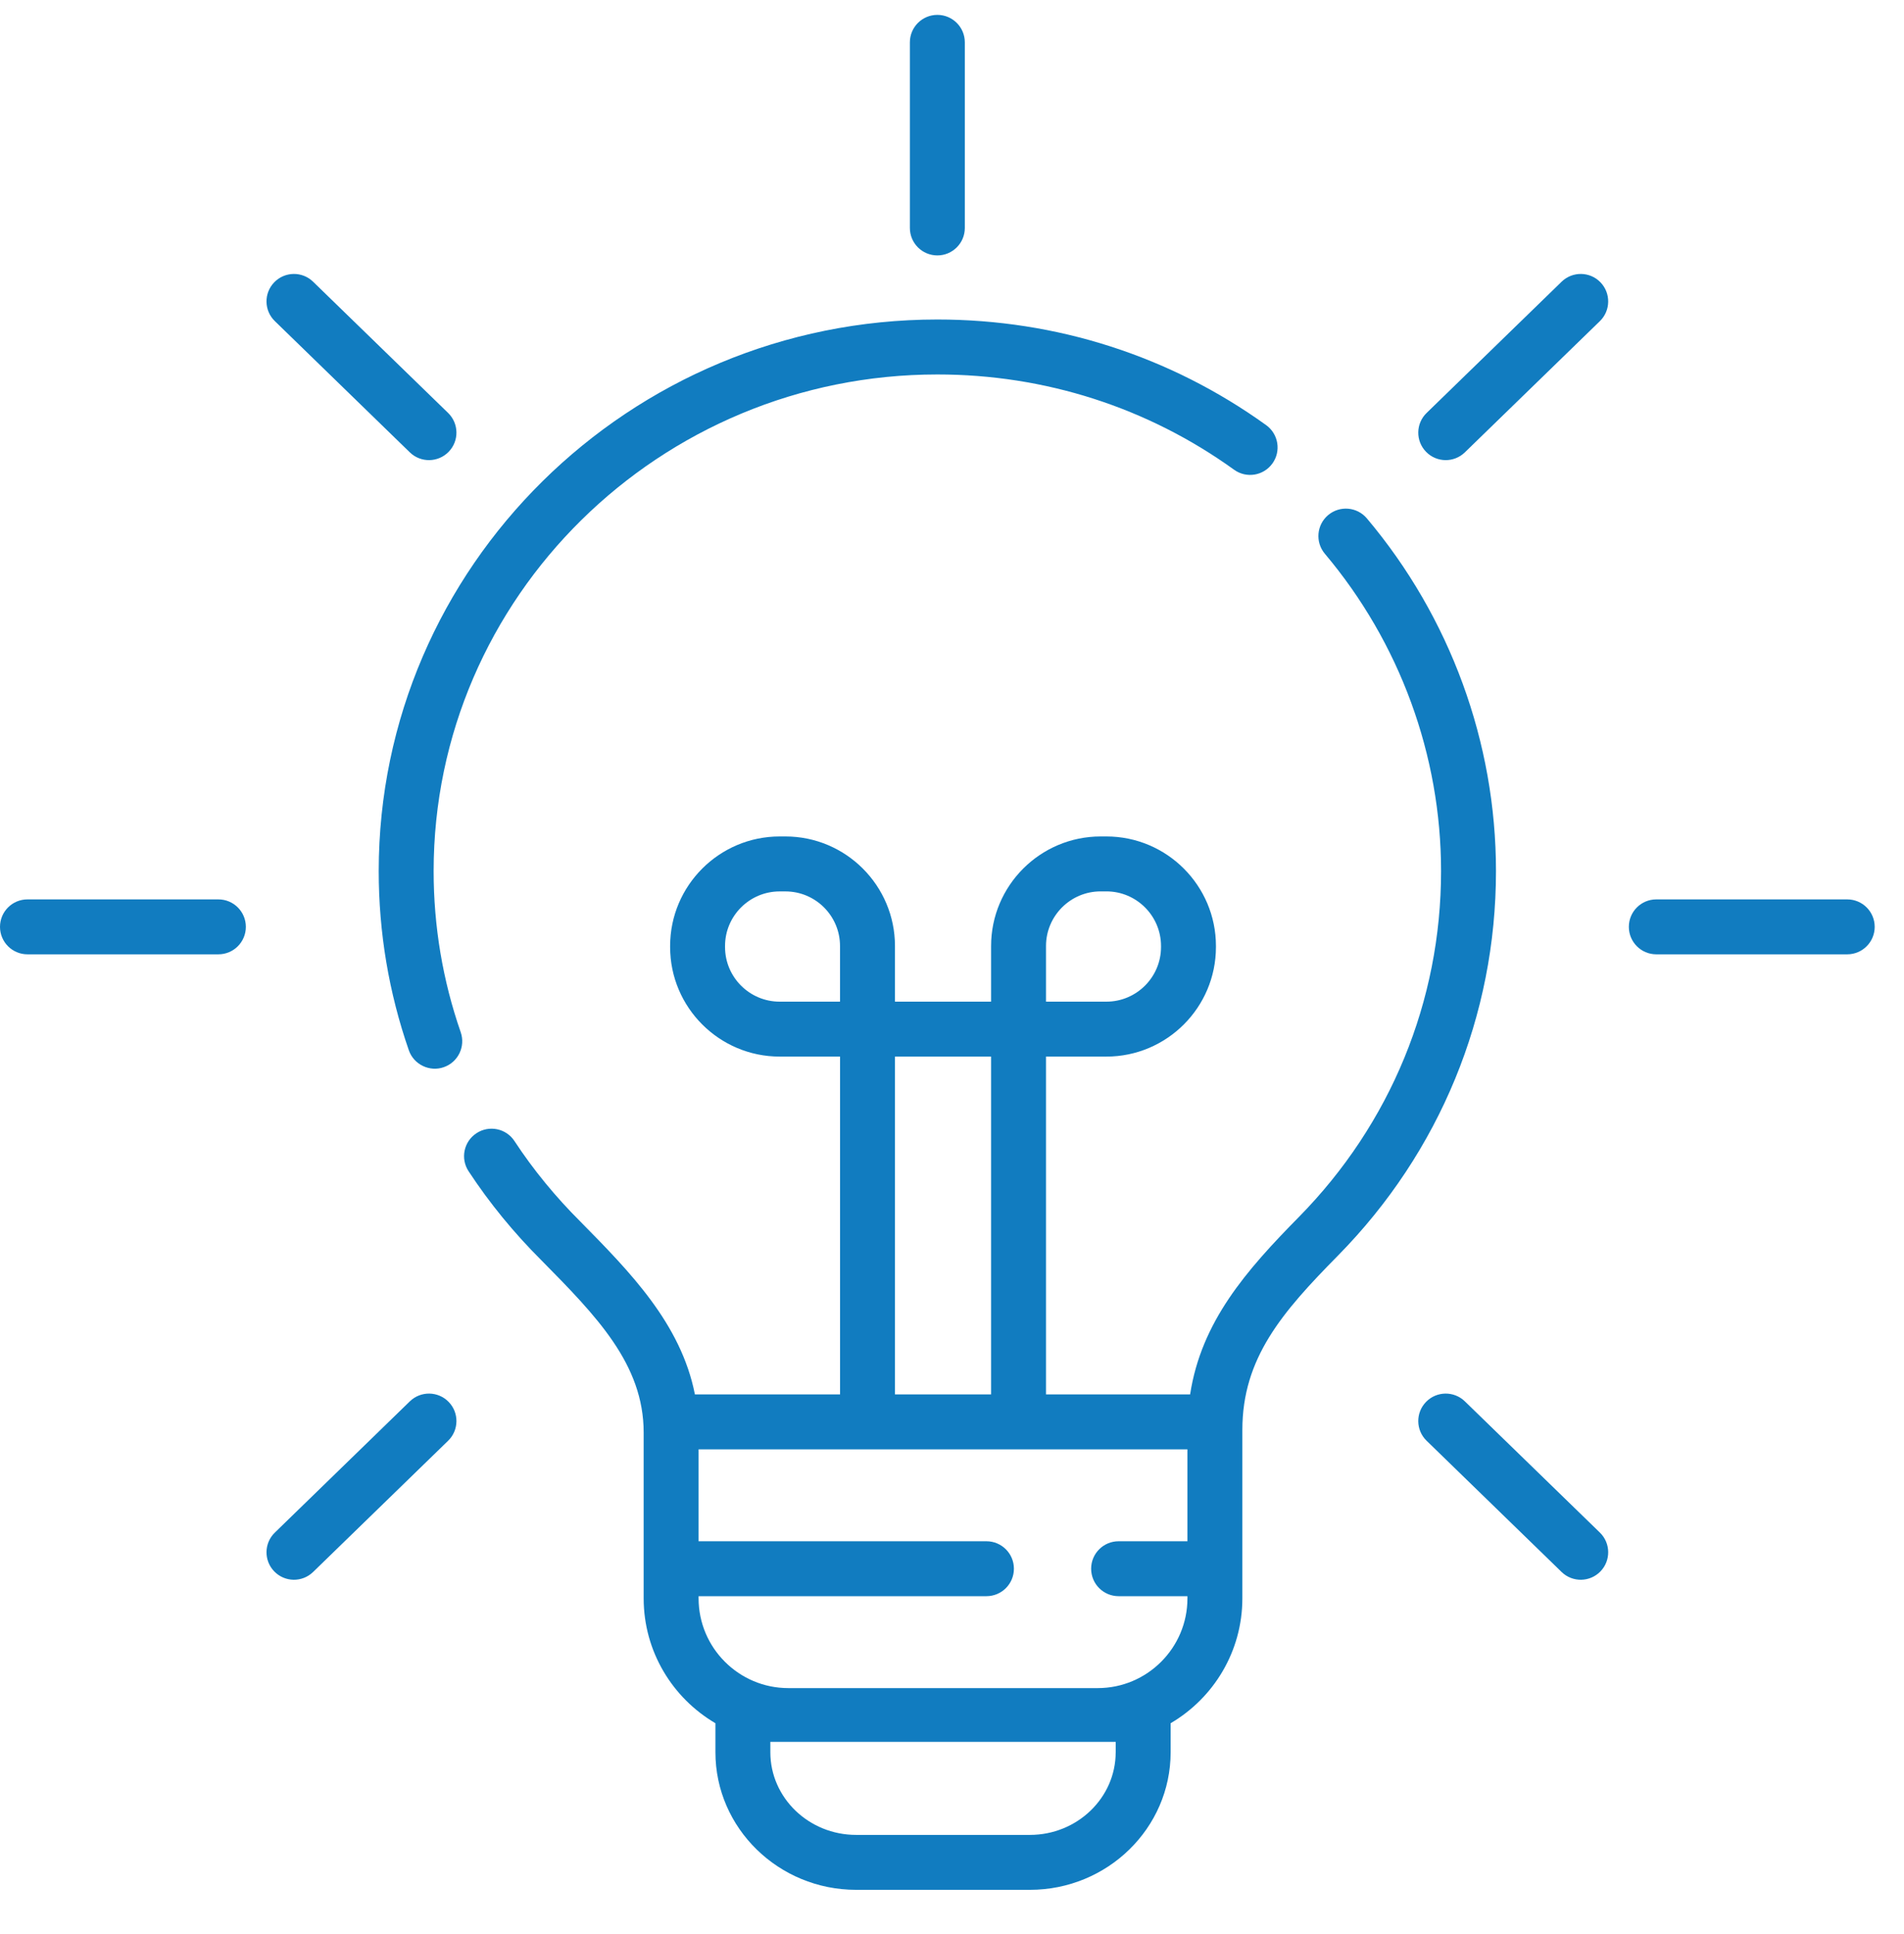
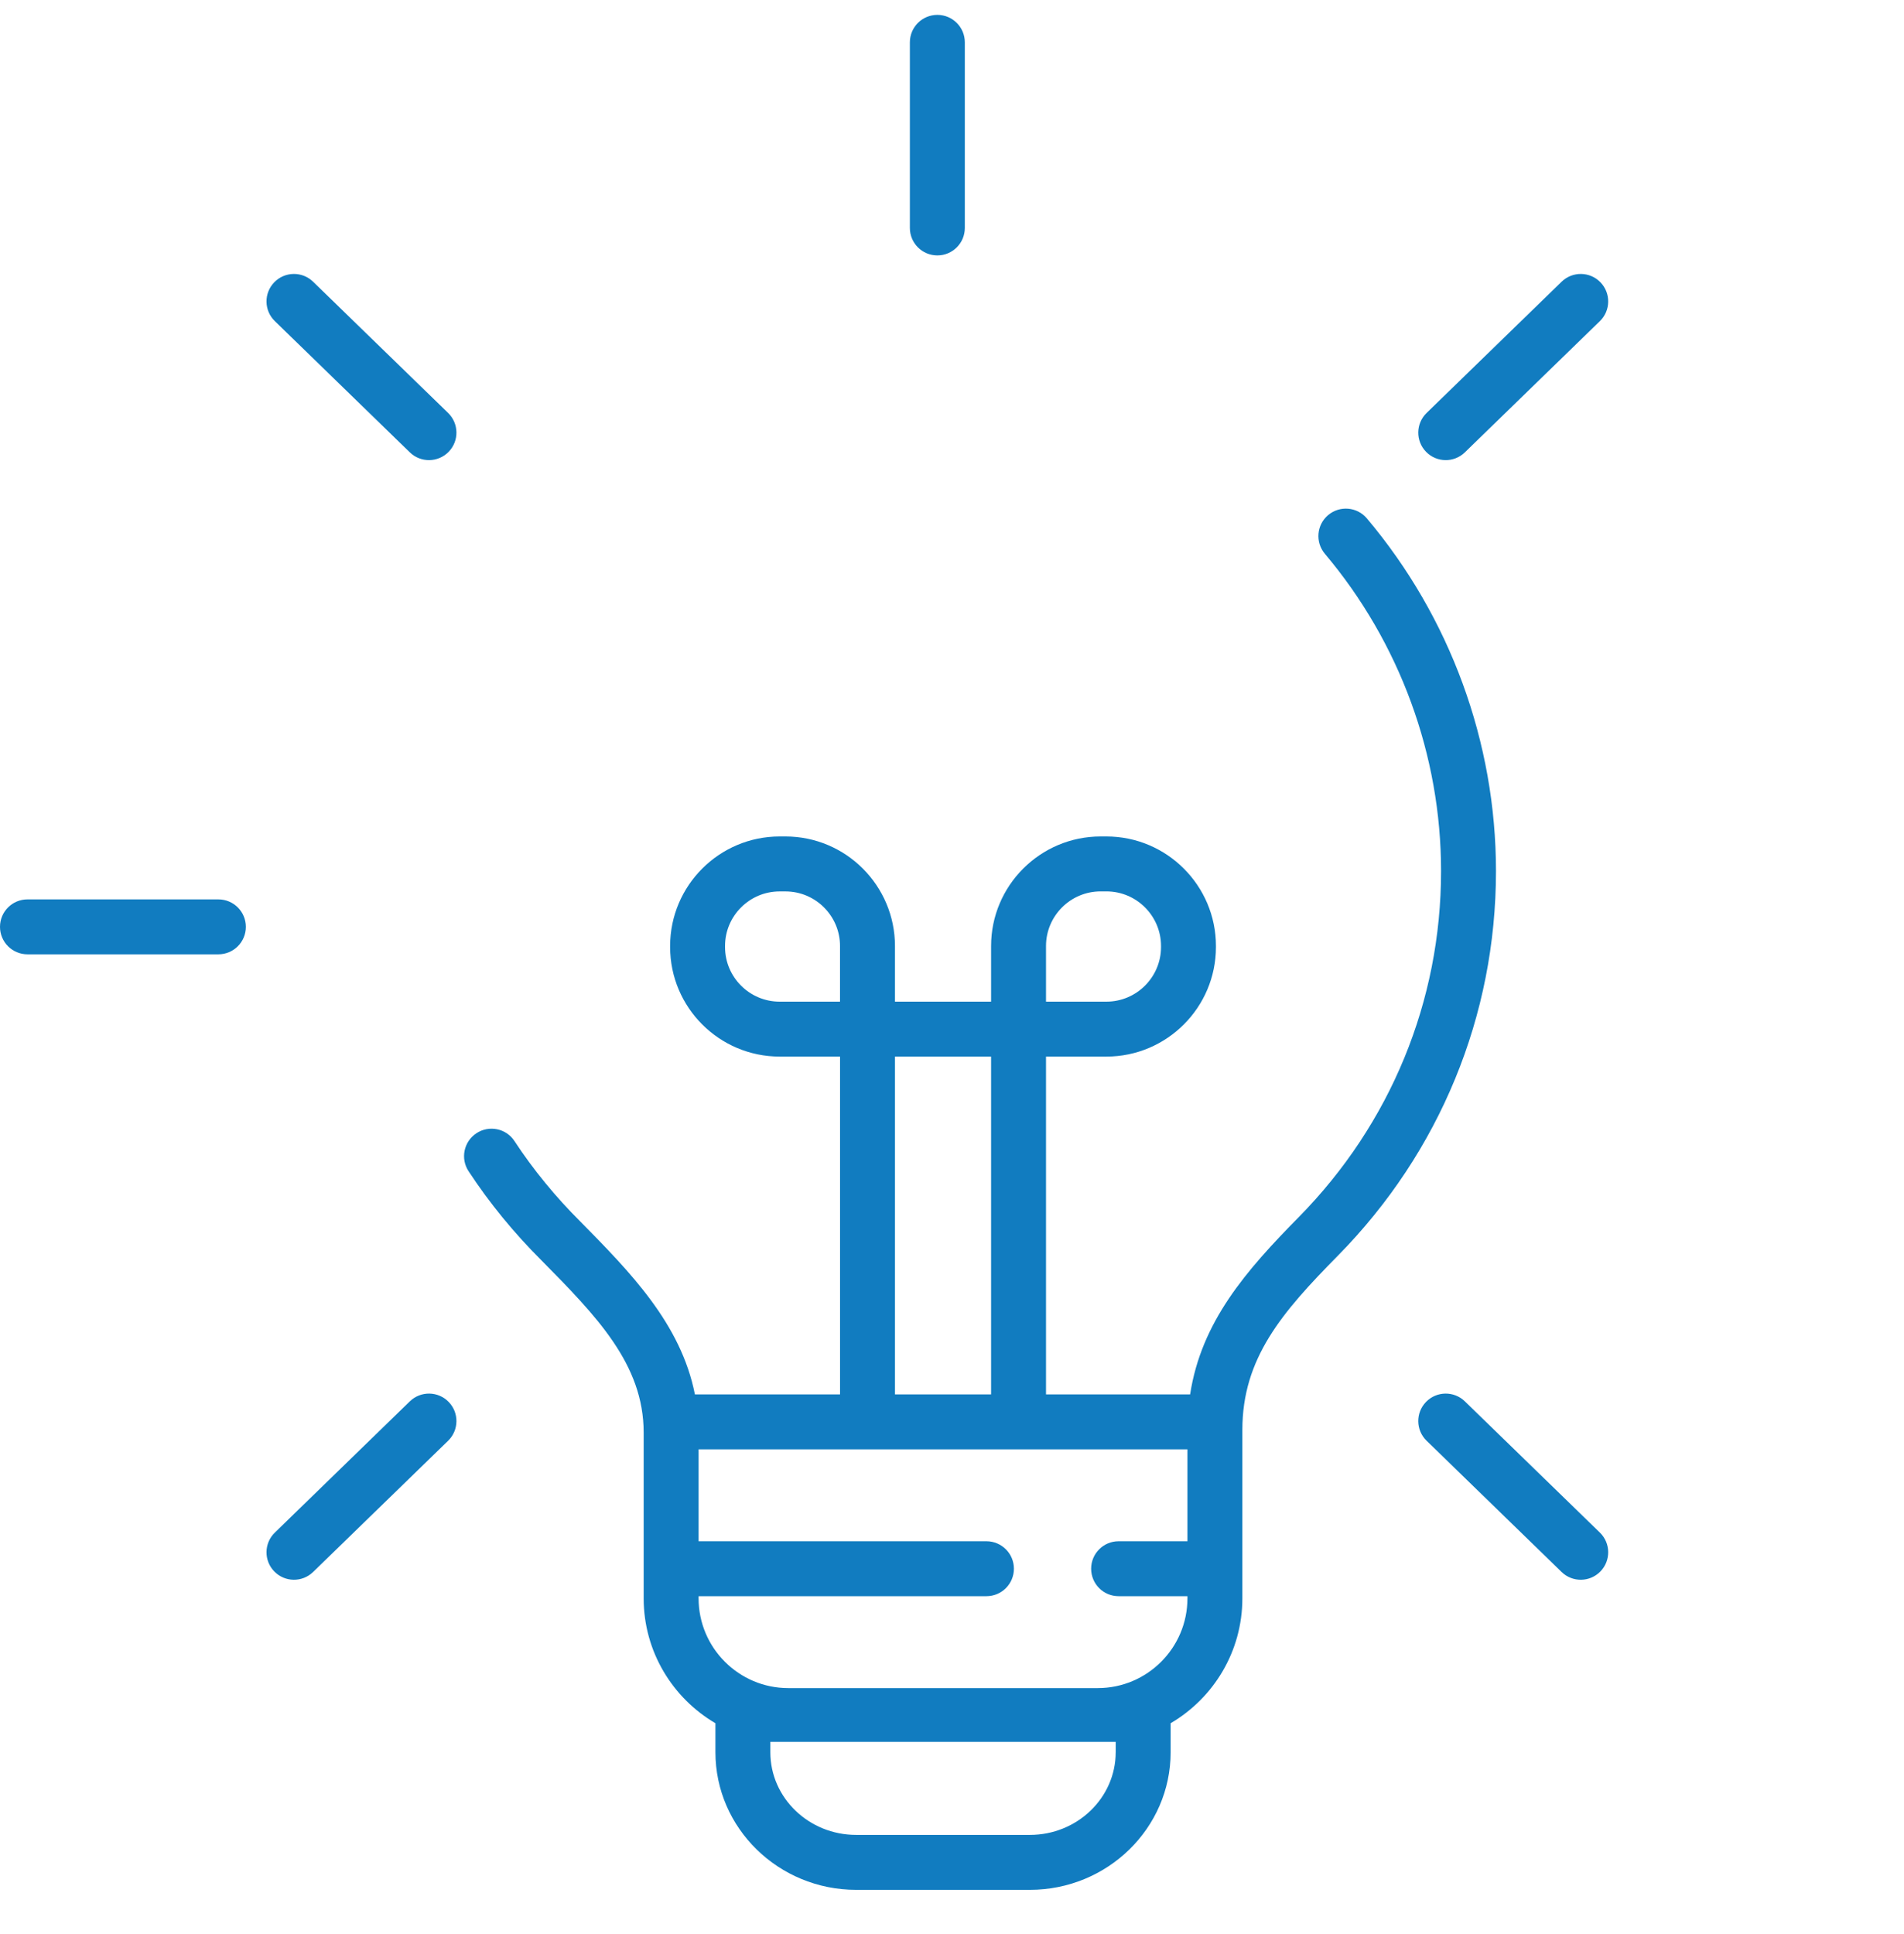
<svg xmlns="http://www.w3.org/2000/svg" width="64" height="65" viewBox="0 0 64 65" fill="none">
  <g clip-path="url(#clip0_9361_3248)">
    <path d="M31.508 8.584C32.017 8.584 32.431 8.171 32.431 7.661V1.423C32.431 0.913 32.017 0.5 31.508 0.5C30.998 0.5 30.584 0.913 30.584 1.423V7.661C30.584 8.171 30.998 8.584 31.508 8.584Z" fill="#117CC0" />
    <path d="M13.776 15.203C14.141 15.558 14.726 15.55 15.081 15.184C15.437 14.819 15.428 14.235 15.063 13.879L10.524 9.468C10.159 9.113 9.574 9.121 9.219 9.487C8.864 9.852 8.872 10.437 9.238 10.792L13.776 15.203Z" fill="#117CC0" />
    <path d="M7.341 30.227H0.923C0.413 30.227 0 30.64 0 31.15C0 31.659 0.413 32.073 0.923 32.073H7.341C7.851 32.073 8.264 31.659 8.264 31.15C8.264 30.64 7.851 30.227 7.341 30.227Z" fill="#117CC0" />
    <path d="M13.776 47.097L9.238 51.508C8.872 51.863 8.864 52.448 9.219 52.813C9.575 53.179 10.159 53.187 10.524 52.832L15.063 48.421C15.428 48.066 15.437 47.481 15.081 47.116C14.726 46.75 14.142 46.742 13.776 47.097Z" fill="#117CC0" />
    <path d="M49.239 47.097C48.873 46.742 48.289 46.75 47.934 47.116C47.579 47.481 47.587 48.066 47.953 48.421L52.491 52.832C52.856 53.187 53.441 53.179 53.796 52.813C54.151 52.448 54.143 51.863 53.778 51.508L49.239 47.097Z" fill="#117CC0" />
-     <path d="M62.092 30.227H55.674C55.164 30.227 54.751 30.64 54.751 31.15C54.751 31.659 55.164 32.073 55.674 32.073H62.092C62.602 32.073 63.015 31.659 63.015 31.15C63.015 30.64 62.602 30.227 62.092 30.227Z" fill="#117CC0" />
    <path d="M52.491 9.468L47.953 13.879C47.587 14.234 47.579 14.819 47.934 15.184C48.289 15.55 48.874 15.558 49.239 15.203L53.778 10.792C54.143 10.437 54.151 9.852 53.796 9.487C53.441 9.121 52.857 9.113 52.491 9.468Z" fill="#117CC0" />
    <path d="M45.945 17.422C45.616 17.032 45.034 16.983 44.644 17.311C44.254 17.64 44.205 18.222 44.534 18.612C47.052 21.599 48.439 25.386 48.439 29.277C48.439 33.644 46.74 37.774 43.655 40.906C41.884 42.704 40.378 44.423 40.004 46.864H35.16V35.51H37.19C39.22 35.51 40.872 33.858 40.872 31.828V31.794C40.872 29.764 39.22 28.112 37.19 28.112H36.996C34.966 28.112 33.314 29.764 33.314 31.794V33.664H30.083V31.794C30.083 29.764 28.431 28.112 26.401 28.112H26.207C24.177 28.112 22.525 29.764 22.525 31.794V31.828C22.525 33.858 24.177 35.51 26.207 35.51H28.237V46.864H23.358C22.89 44.487 21.175 42.746 19.507 41.054C18.68 40.23 17.931 39.322 17.293 38.349C17.013 37.923 16.44 37.805 16.015 38.086C15.588 38.366 15.47 38.938 15.751 39.364C16.455 40.437 17.28 41.441 18.192 42.35C20.04 44.224 21.636 45.843 21.636 48.147V53.718C21.636 55.506 22.607 57.07 24.048 57.915V58.89C24.048 61.44 26.17 63.514 28.779 63.514H34.617C37.226 63.514 39.349 61.44 39.349 58.89V57.915C40.79 57.07 41.76 55.506 41.76 53.718V48.059C41.76 45.646 43.09 44.109 44.97 42.202C48.398 38.722 50.285 34.132 50.285 29.277C50.285 24.951 48.744 20.741 45.945 17.422ZM35.16 31.794C35.16 30.782 35.983 29.958 36.996 29.958H37.19C38.202 29.958 39.026 30.782 39.026 31.794V31.828C39.026 32.84 38.202 33.664 37.19 33.664H35.16V31.794ZM24.371 31.828V31.794C24.371 30.782 25.194 29.959 26.207 29.959H26.401C27.413 29.959 28.236 30.782 28.236 31.794V33.664H26.207C25.194 33.664 24.371 32.84 24.371 31.828ZM30.083 35.51H33.314V46.864H30.083V35.51ZM37.502 58.891C37.502 60.422 36.208 61.668 34.618 61.668H28.779C27.188 61.668 25.894 60.422 25.894 58.891V58.541H37.503V58.891H37.502ZM36.899 56.734H26.498C24.835 56.734 23.482 55.381 23.482 53.718V53.645H33.158C33.668 53.645 34.081 53.232 34.081 52.722C34.081 52.212 33.668 51.799 33.158 51.799H23.482V50.255V48.71H39.914V50.223V51.799H37.6C37.09 51.799 36.677 52.212 36.677 52.722C36.677 53.232 37.09 53.645 37.6 53.645H39.914V53.718C39.914 55.381 38.562 56.734 36.899 56.734Z" fill="#117CC0" />
-     <path d="M14.576 29.277C14.576 20.073 22.172 12.585 31.507 12.585C35.123 12.585 38.572 13.692 41.482 15.787C41.895 16.085 42.472 15.991 42.77 15.577C43.068 15.164 42.974 14.587 42.561 14.289C39.334 11.966 35.512 10.738 31.507 10.738C21.154 10.738 12.73 19.055 12.73 29.277C12.73 31.339 13.071 33.364 13.742 35.297C13.909 35.783 14.449 36.033 14.917 35.866C15.399 35.699 15.653 35.172 15.486 34.691C14.882 32.953 14.576 31.132 14.576 29.277Z" fill="#117CC0" />
  </g>
  <defs>
    <clipPath id="clip0_9361_3248">
      <rect width="64" height="64" fill="white" transform="translate(0 0.5)" />
    </clipPath>
  </defs>
</svg>